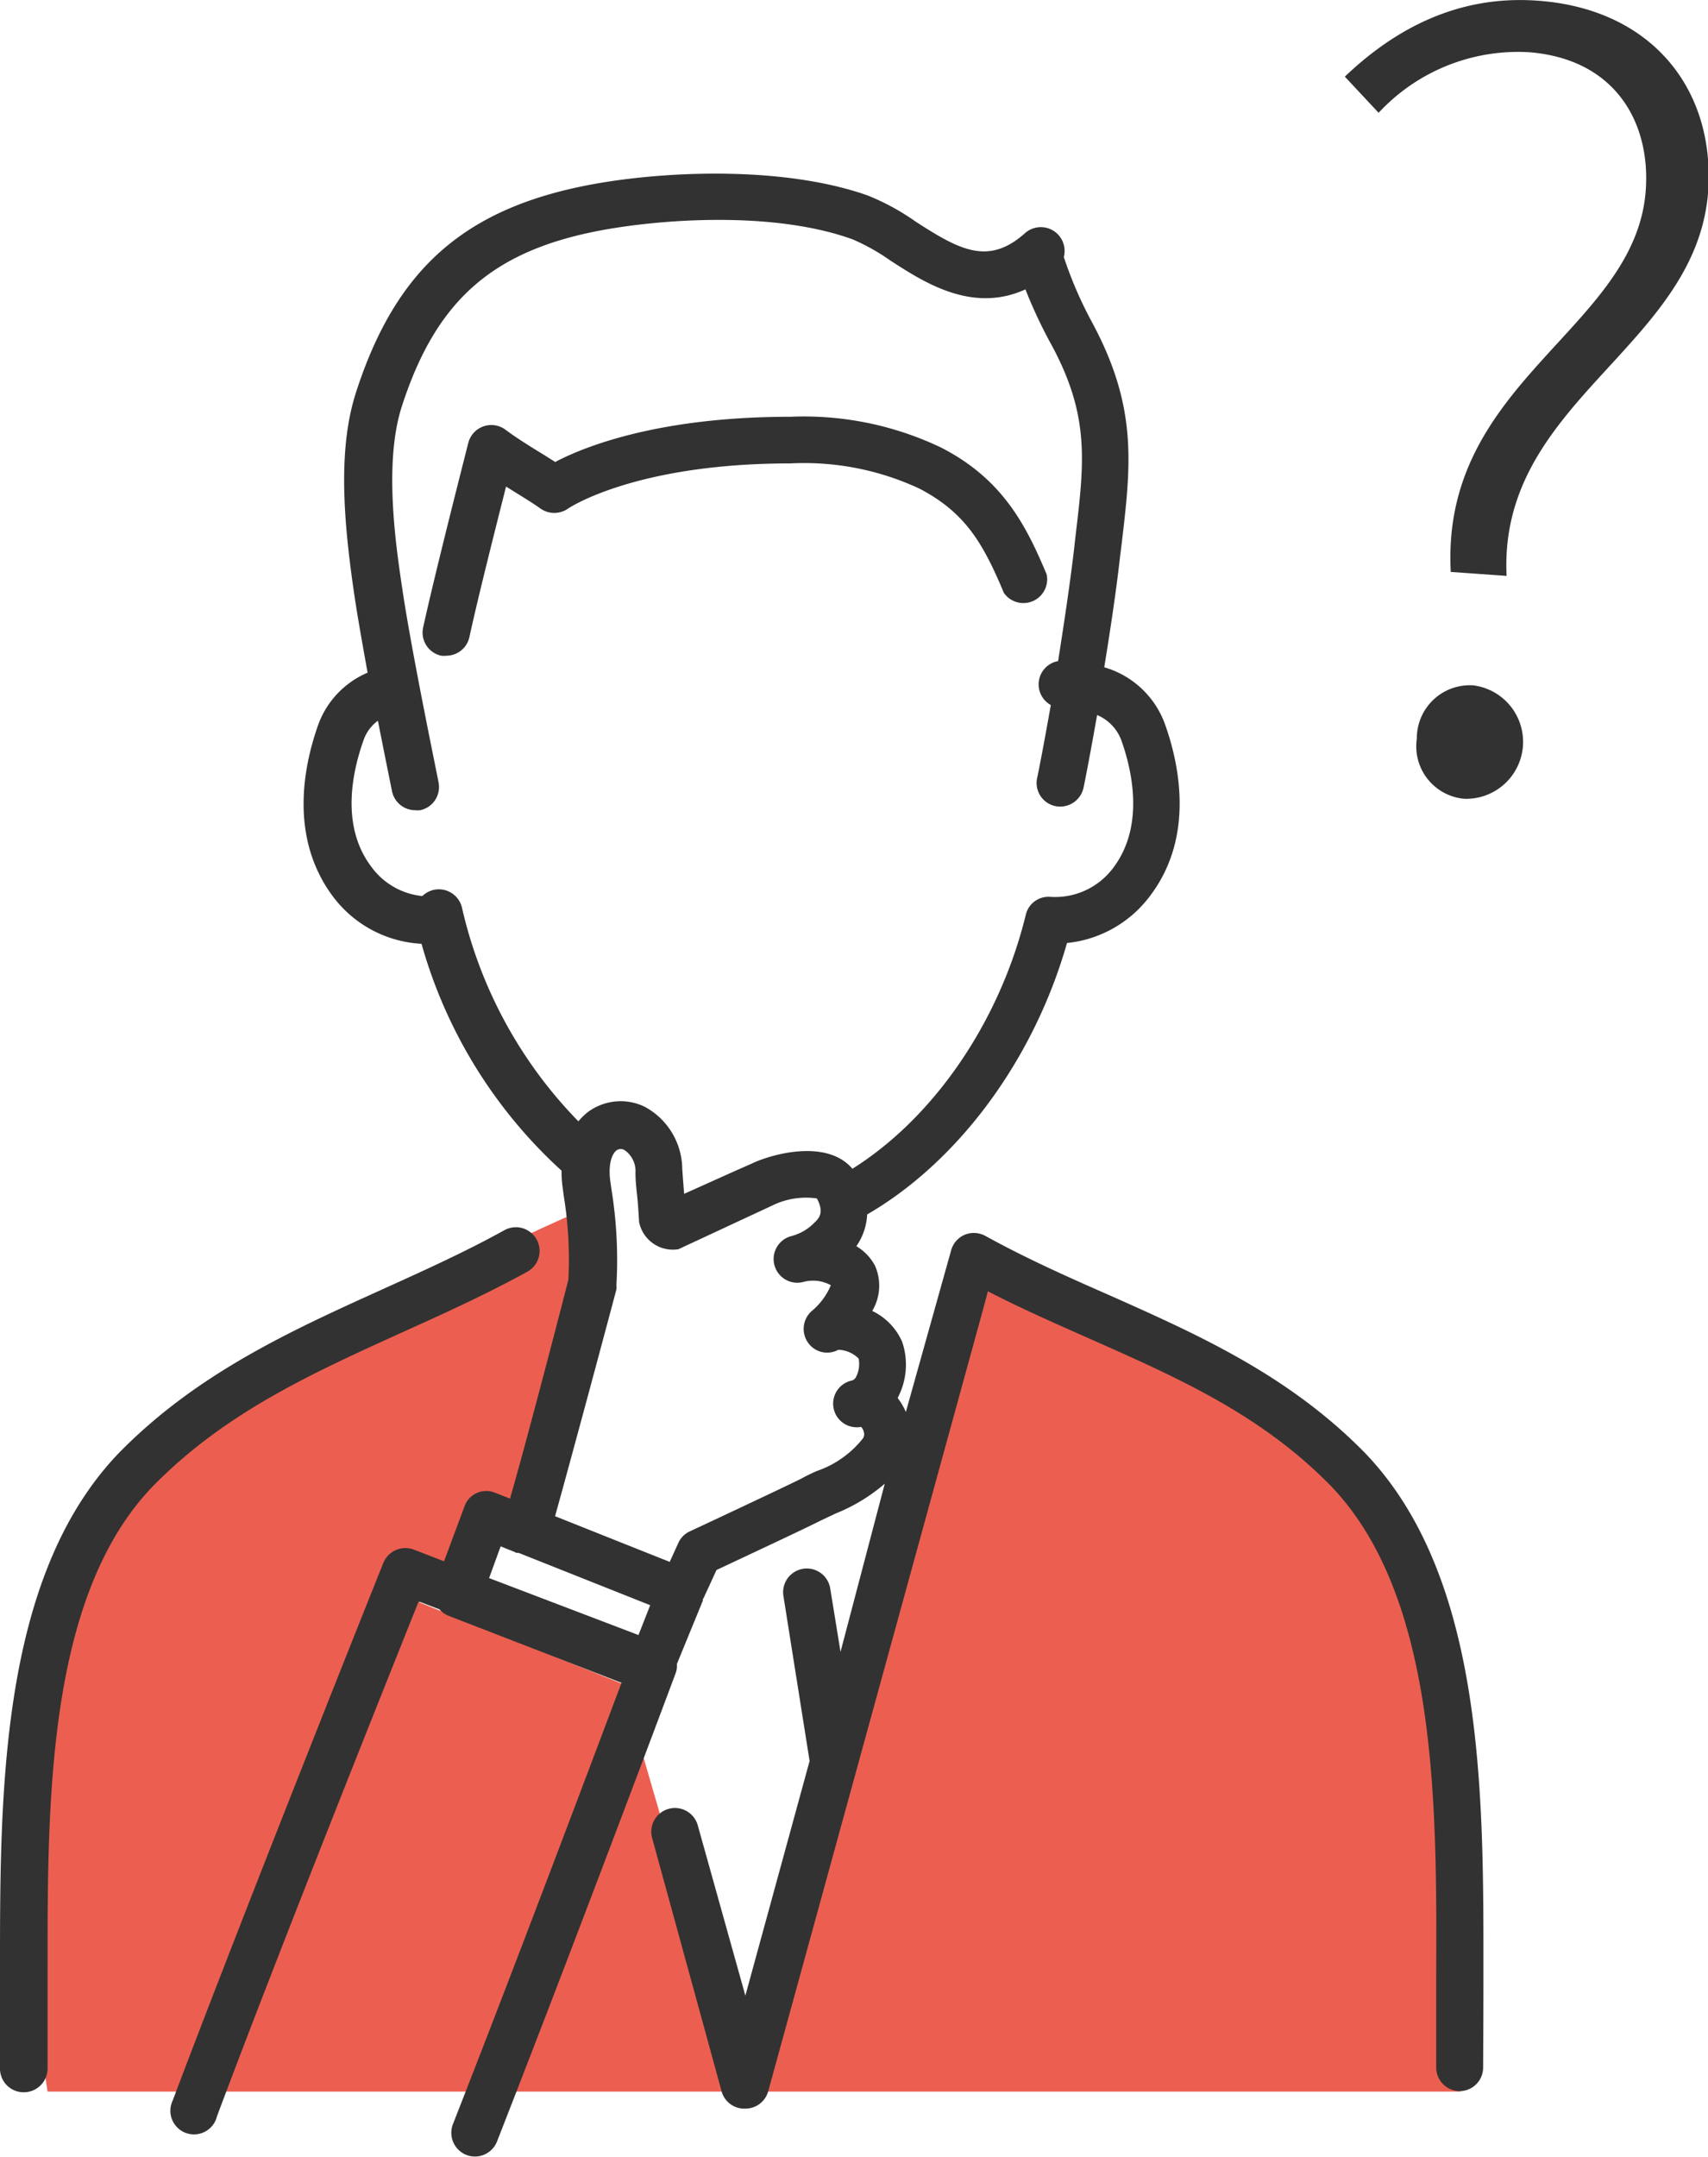
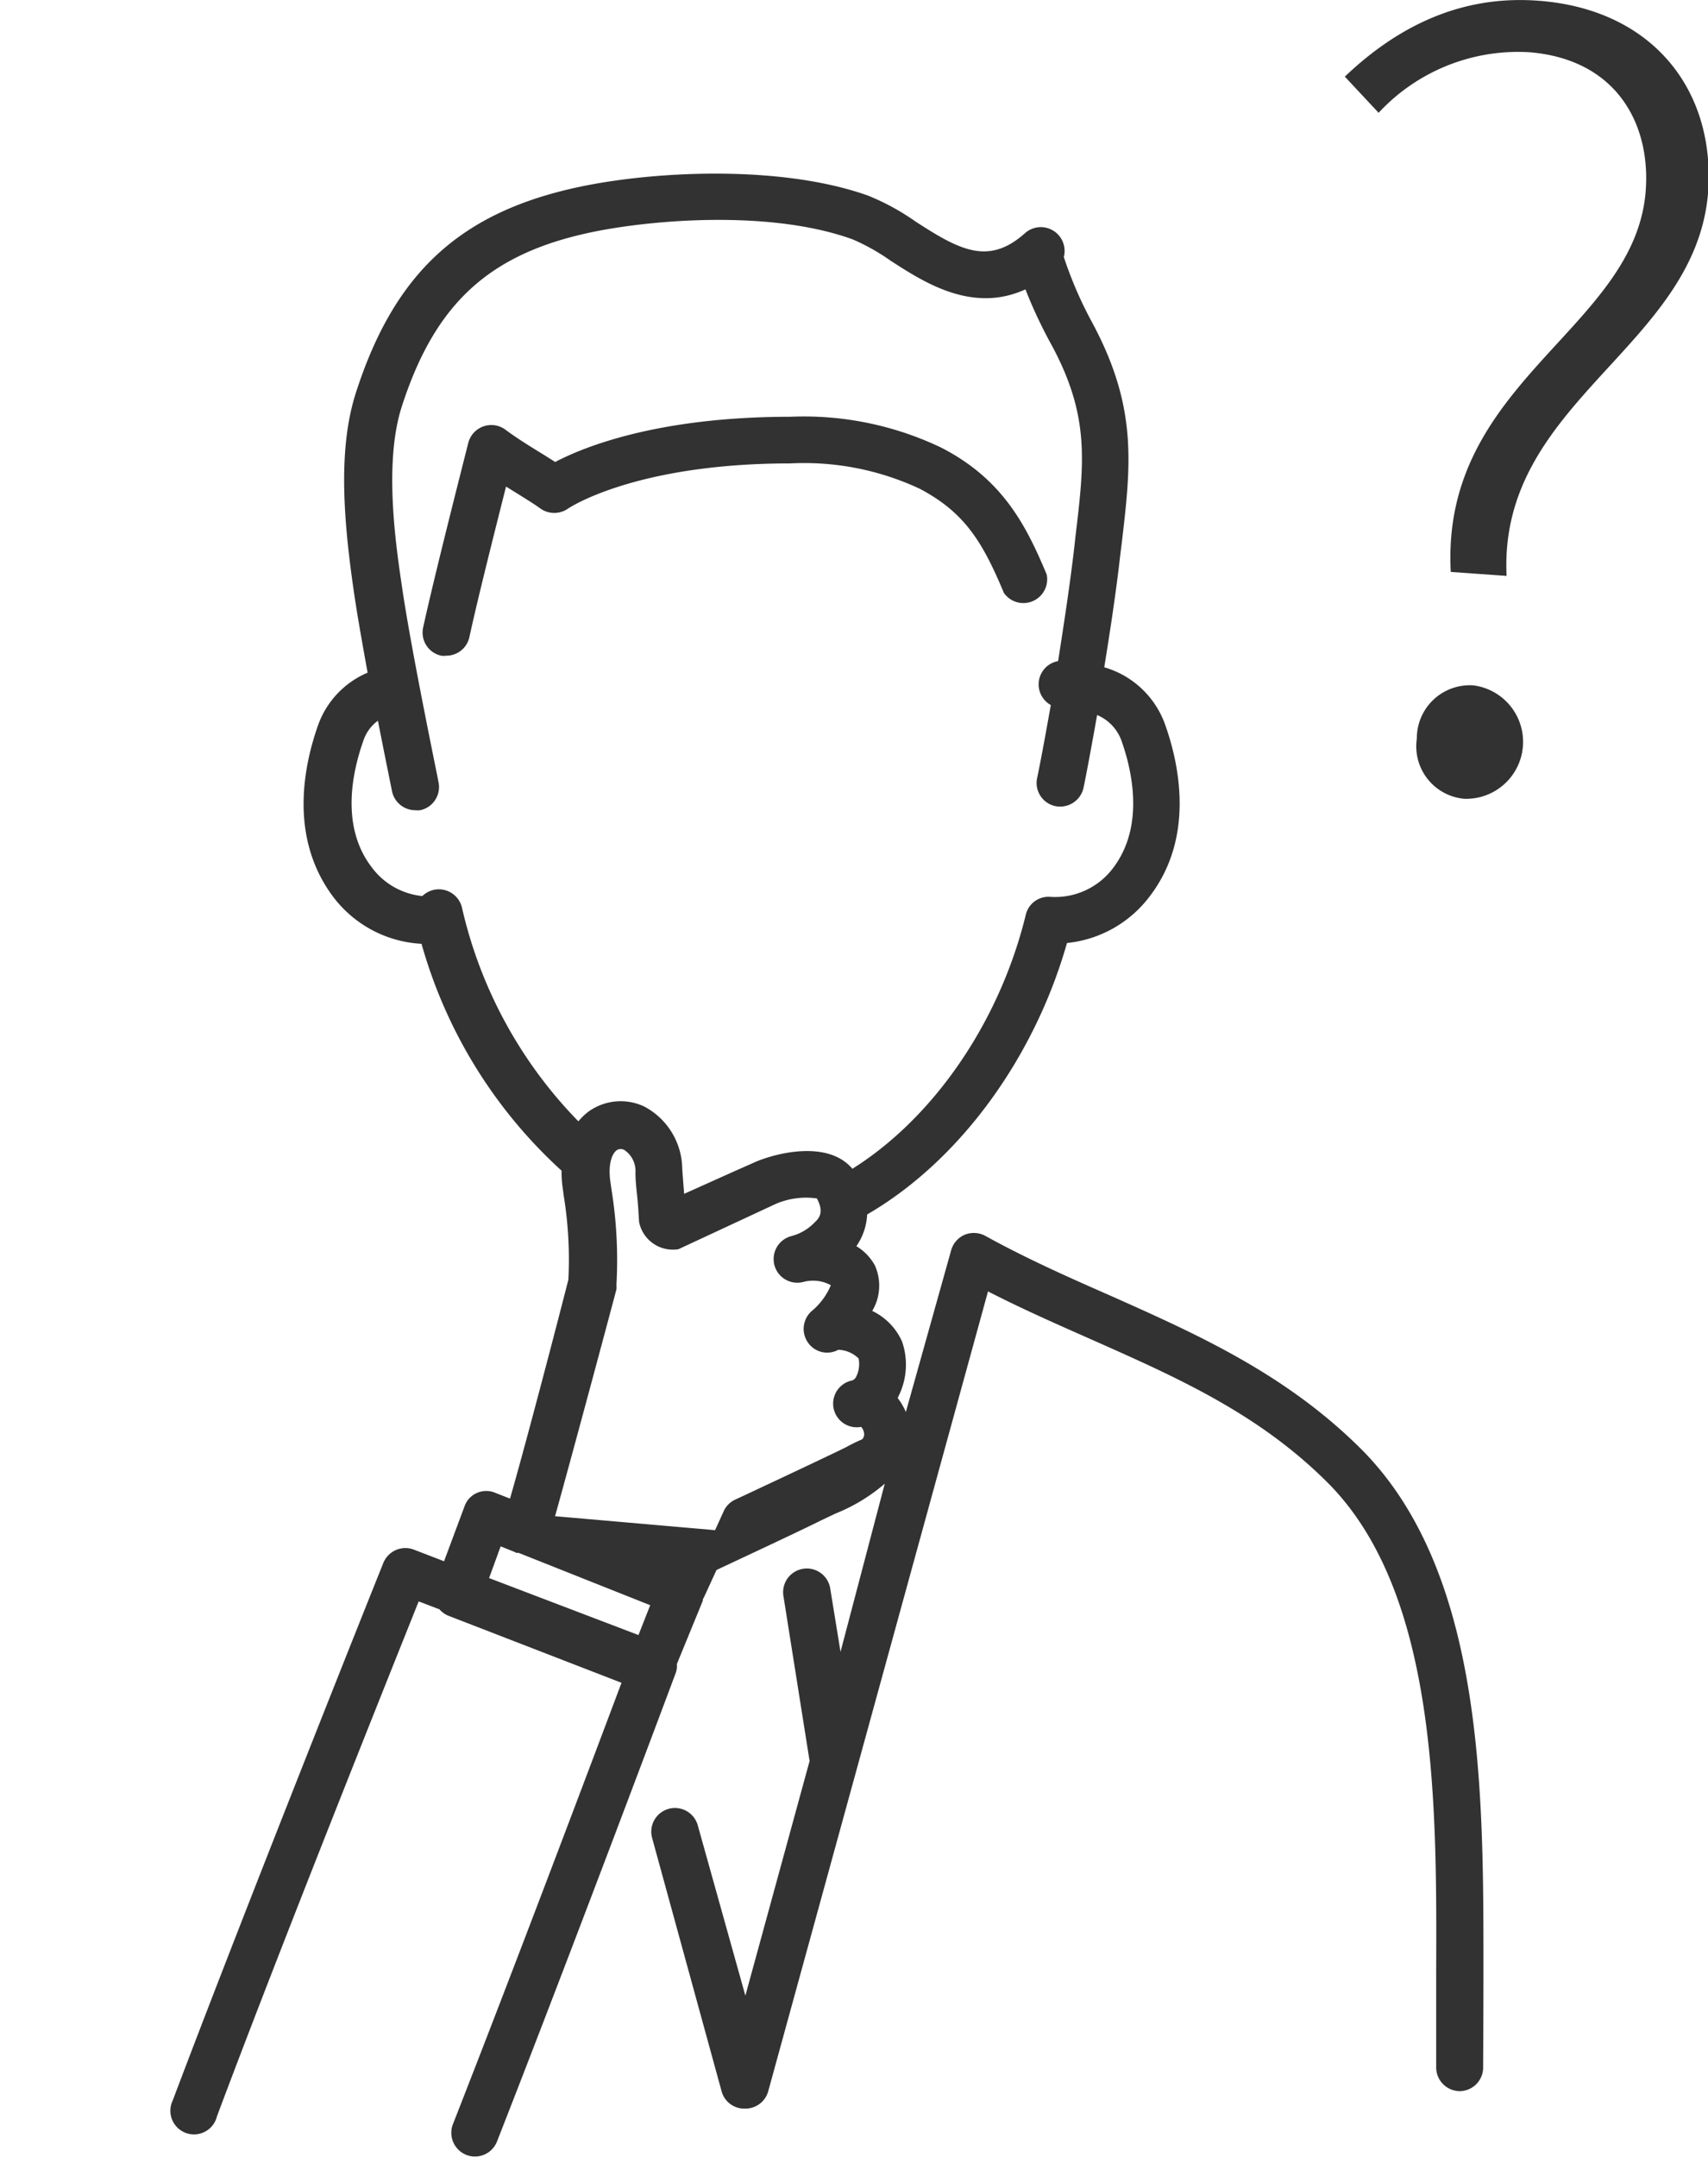
<svg xmlns="http://www.w3.org/2000/svg" width="107.7" height="135.98" viewBox="0 0 107.7 135.98">
  <defs>
    <style>
      .a {
        fill: #ec5f50;
      }

      .b {
        fill: #323232;
      }
    </style>
  </defs>
  <g>
-     <path class="a" d="M3,131.84S-1.48,104.4,7.11,95.12,17.32,88,20.7,84.84s17-9,17-9l-4,20L26.44,101l12.79,5.13L47,132.91,62.3,81.4s13.4.44,24.4,14.44c7.57,9.63,5.38,36,5.38,36Z" />
    <g>
-       <path class="b" d="M93.54,124.35c0-11.12.1-24.95-7.52-32.82C81.18,86.62,75.47,84.1,70,81.66c-2.6-1.14-5.28-2.33-7.87-3.76a1.52,1.52,0,0,0-1.3-.07,1.5,1.5,0,0,0-.86,1L57.12,89a4.55,4.55,0,0,0-.35-.65l-.15-.21,0-.06a4.47,4.47,0,0,0,.26-3.52A3.9,3.9,0,0,0,55,82.63a3.11,3.11,0,0,0,.17-2.86A3.22,3.22,0,0,0,54,78.55a3.84,3.84,0,0,0,.68-2c5.78-3.35,10.52-9.8,12.6-17.11a7.47,7.47,0,0,0,5.26-3c2.82-3.74,1.79-8.36.92-10.79a5.78,5.78,0,0,0-3.83-3.59c.38-2.34.76-4.85,1-7l.1-.8c.59-5,1-8.58-1.84-13.89a25.18,25.18,0,0,1-1.81-4.17,1.5,1.5,0,0,0-2.44-1.51c-2.31,2.07-4.14,1.07-6.93-.74a14.78,14.78,0,0,0-3-1.63c-5.12-1.81-12.25-1.56-16.8-.8-8.41,1.41-12.9,5.25-15.47,13.24-1.19,3.7-.74,8.4-.07,12.92.2,1.33.5,3,.81,4.72a5.66,5.66,0,0,0-3.12,3.3c-.86,2.43-1.89,7,.92,10.79a7.47,7.47,0,0,0,5.6,3,30.48,30.48,0,0,0,8.83,14.3,7,7,0,0,0,.06,1l.08.6a25.05,25.05,0,0,1,.29,5.27C34.73,85,33,91.55,32.16,94.46l-.92-.36a1.46,1.46,0,0,0-1.16,0,1.44,1.44,0,0,0-.79.85L28,98.41l-1.92-.74a1.5,1.5,0,0,0-1.91.85c-.09.21-8.53,21.3-13.28,33.88a1.49,1.49,0,1,0,2.79,1c4-10.69,10.77-27.58,12.72-32.46l1.31.5a1.5,1.5,0,0,0,.58.41l10.9,4.22c-1.71,4.55-6.7,17.81-10.63,27.82a1.5,1.5,0,0,0,.85,1.94,1.47,1.47,0,0,0,.54.1,1.49,1.49,0,0,0,1.39-.95c4.8-12.24,11.19-29.31,11.25-29.48a1.3,1.3,0,0,0,.09-.61l1.64-4,0-.09.06-.1.8-1.74c1.45-.68,5.58-2.61,6.56-3.11l.95-.45a11,11,0,0,0,3.1-1.88L53,104.12l-.65-4a1.49,1.49,0,0,0-2.95.48L51.05,111,47,125.79,44,115.06a1.49,1.49,0,1,0-2.88.79l4.39,16A1.48,1.48,0,0,0,47,132.91h0a1.49,1.49,0,0,0,1.44-1.09L62.3,81.4c2.16,1.11,4.33,2.06,6.45,3,5.5,2.44,10.71,4.73,15.13,9.22,6.77,7,6.72,20.15,6.68,30.73,0,2.13,0,4.15,0,6a1.5,1.5,0,0,0,1.5,1.46h0a1.49,1.49,0,0,0,1.46-1.53C93.53,128.46,93.54,126.46,93.54,124.35ZM29.13,57.21a1.5,1.5,0,0,0-1.67-1.14,1.52,1.52,0,0,0-.83.41,4.52,4.52,0,0,1-3.21-1.84c-2-2.63-1.16-6.13-.49-8a2.52,2.52,0,0,1,.9-1.21c.47,2.39.86,4.29.89,4.45a1.5,1.5,0,0,0,1.46,1.19,1.55,1.55,0,0,0,.31,0,1.49,1.49,0,0,0,1.16-1.77c0-.08-1.66-8-2.27-12.1-.42-2.8-1.19-8-.05-11.56,2.21-6.86,5.89-10,13.13-11.22,4.2-.7,10.72-1,15.31.67a13.16,13.16,0,0,1,2.37,1.33c2.13,1.38,5.17,3.35,8.52,1.82a29.9,29.9,0,0,0,1.65,3.51c2.41,4.47,2.07,7.35,1.5,12.11l-.09.81c-.25,2.13-.63,4.65-1,7a1.49,1.49,0,0,0-.46,2.77c-.38,2.15-.71,3.89-.86,4.59a1.49,1.49,0,0,0,1.14,1.78,1.51,1.51,0,0,0,1.78-1.14c.14-.66.47-2.4.86-4.6a2.78,2.78,0,0,1,1.53,1.6c.66,1.85,1.48,5.36-.49,8a4.57,4.57,0,0,1-4,1.86,1.47,1.47,0,0,0-1.54,1.14c-1.65,6.75-5.8,12.78-10.93,16-1.64-1.93-5.18-.89-6.34-.33l-1.11.49-3.16,1.42q-.06-.73-.12-1.56a4.5,4.5,0,0,0-2.39-3.94,3.47,3.47,0,0,0-3.54.33,3.9,3.9,0,0,0-.62.6A28.24,28.24,0,0,1,29.13,57.21Zm11.13,45.85-9.42-3.59.73-2,.87.35.12.06.14,0L41,101.18ZM54.37,90.72a6.33,6.33,0,0,1-2.86,2c-.34.15-.68.31-1,.49-1.14.57-6.93,3.28-7,3.31a1.46,1.46,0,0,0-.73.72l-.55,1.21L35,95.57c1-3.58,3.34-12.29,3.87-14.3a1.37,1.37,0,0,0,0-.28,27.87,27.87,0,0,0-.31-6l-.08-.56c-.14-1.1.12-1.72.41-1.93a.46.46,0,0,1,.5,0,1.6,1.6,0,0,1,.68,1.41c0,.6.08,1.17.13,1.7s.07,1,.1,1.42a2.17,2.17,0,0,0,2.48,1.71L48.67,76a4.83,4.83,0,0,1,2.84-.46c.41.77.24,1.16-.13,1.5a3.13,3.13,0,0,1-1.5.88,1.49,1.49,0,0,0,.79,2.88,2.34,2.34,0,0,1,1.72.21,4.22,4.22,0,0,1-1.16,1.59,1.5,1.5,0,0,0-.3,2,1.47,1.47,0,0,0,1.93.48,1.9,1.9,0,0,1,1.28.55A1.78,1.78,0,0,1,54,86.75a.49.49,0,0,1-.25.26h0a1.49,1.49,0,0,0,.55,2.93.71.71,0,0,1,.18.37A.47.47,0,0,1,54.37,90.72Z" />
-       <path class="b" d="M25.32,84c2.62-1.18,5.31-2.4,7.93-3.84a1.49,1.49,0,1,0-1.44-2.62c-2.51,1.39-5.16,2.58-7.72,3.74-5.72,2.59-11.64,5.27-16.55,10.26C-.07,99.4,0,113.23,0,124.35c0,2.11,0,4.11,0,6a1.49,1.49,0,0,0,1.46,1.53h0A1.5,1.5,0,0,0,3,130.38c0-1.89,0-3.91,0-6,0-10.58-.1-23.73,6.66-30.72C14.19,89.05,19.6,86.6,25.32,84Z" />
+       <path class="b" d="M93.54,124.35c0-11.12.1-24.95-7.52-32.82C81.18,86.62,75.47,84.1,70,81.66c-2.6-1.14-5.28-2.33-7.87-3.76a1.52,1.52,0,0,0-1.3-.07,1.5,1.5,0,0,0-.86,1L57.12,89a4.55,4.55,0,0,0-.35-.65l-.15-.21,0-.06a4.47,4.47,0,0,0,.26-3.52A3.9,3.9,0,0,0,55,82.63a3.11,3.11,0,0,0,.17-2.86A3.22,3.22,0,0,0,54,78.55a3.84,3.84,0,0,0,.68-2c5.78-3.35,10.52-9.8,12.6-17.11a7.47,7.47,0,0,0,5.26-3c2.82-3.74,1.79-8.36.92-10.79a5.78,5.78,0,0,0-3.83-3.59c.38-2.34.76-4.85,1-7l.1-.8c.59-5,1-8.58-1.84-13.89a25.18,25.18,0,0,1-1.81-4.17,1.5,1.5,0,0,0-2.44-1.51c-2.31,2.07-4.14,1.07-6.93-.74a14.78,14.78,0,0,0-3-1.63c-5.12-1.81-12.25-1.56-16.8-.8-8.41,1.41-12.9,5.25-15.47,13.24-1.19,3.7-.74,8.4-.07,12.92.2,1.33.5,3,.81,4.72a5.66,5.66,0,0,0-3.12,3.3c-.86,2.43-1.89,7,.92,10.79a7.47,7.47,0,0,0,5.6,3,30.48,30.48,0,0,0,8.83,14.3,7,7,0,0,0,.06,1l.08.6a25.05,25.05,0,0,1,.29,5.27C34.73,85,33,91.55,32.16,94.46l-.92-.36a1.46,1.46,0,0,0-1.16,0,1.44,1.44,0,0,0-.79.85L28,98.41l-1.92-.74a1.5,1.5,0,0,0-1.91.85c-.09.21-8.53,21.3-13.28,33.88a1.49,1.49,0,1,0,2.79,1c4-10.69,10.77-27.58,12.72-32.46l1.31.5a1.5,1.5,0,0,0,.58.41l10.9,4.22c-1.71,4.55-6.7,17.81-10.63,27.82a1.5,1.5,0,0,0,.85,1.94,1.47,1.47,0,0,0,.54.1,1.49,1.49,0,0,0,1.39-.95c4.8-12.24,11.19-29.31,11.25-29.48a1.3,1.3,0,0,0,.09-.61l1.64-4,0-.09.06-.1.8-1.74c1.45-.68,5.58-2.61,6.56-3.11l.95-.45a11,11,0,0,0,3.1-1.88L53,104.12l-.65-4a1.49,1.49,0,0,0-2.95.48L51.05,111,47,125.79,44,115.06a1.49,1.49,0,1,0-2.88.79l4.39,16A1.48,1.48,0,0,0,47,132.91h0a1.49,1.49,0,0,0,1.44-1.09L62.3,81.4c2.16,1.11,4.33,2.06,6.45,3,5.5,2.44,10.71,4.73,15.13,9.22,6.77,7,6.72,20.15,6.68,30.73,0,2.13,0,4.15,0,6a1.5,1.5,0,0,0,1.5,1.46h0a1.49,1.49,0,0,0,1.46-1.53C93.53,128.46,93.54,126.46,93.54,124.35ZM29.13,57.21a1.5,1.5,0,0,0-1.67-1.14,1.52,1.52,0,0,0-.83.41,4.52,4.52,0,0,1-3.21-1.84c-2-2.63-1.16-6.13-.49-8a2.52,2.52,0,0,1,.9-1.21c.47,2.39.86,4.29.89,4.45a1.5,1.5,0,0,0,1.46,1.19,1.55,1.55,0,0,0,.31,0,1.49,1.49,0,0,0,1.16-1.77c0-.08-1.66-8-2.27-12.1-.42-2.8-1.19-8-.05-11.56,2.21-6.86,5.89-10,13.13-11.22,4.2-.7,10.72-1,15.31.67a13.16,13.16,0,0,1,2.37,1.33c2.13,1.38,5.17,3.35,8.52,1.82a29.9,29.9,0,0,0,1.65,3.51c2.41,4.47,2.07,7.35,1.5,12.11l-.09.81c-.25,2.13-.63,4.65-1,7a1.49,1.49,0,0,0-.46,2.77c-.38,2.15-.71,3.89-.86,4.59a1.49,1.49,0,0,0,1.14,1.78,1.51,1.51,0,0,0,1.78-1.14c.14-.66.47-2.4.86-4.6a2.78,2.78,0,0,1,1.53,1.6c.66,1.85,1.48,5.36-.49,8a4.57,4.57,0,0,1-4,1.86,1.47,1.47,0,0,0-1.54,1.14c-1.65,6.75-5.8,12.78-10.93,16-1.64-1.93-5.18-.89-6.34-.33l-1.11.49-3.16,1.42q-.06-.73-.12-1.56a4.5,4.5,0,0,0-2.39-3.94,3.47,3.47,0,0,0-3.54.33,3.9,3.9,0,0,0-.62.6A28.24,28.24,0,0,1,29.13,57.21Zm11.13,45.85-9.42-3.59.73-2,.87.35.12.06.14,0L41,101.18ZM54.37,90.72c-.34.15-.68.31-1,.49-1.14.57-6.93,3.28-7,3.31a1.46,1.46,0,0,0-.73.72l-.55,1.21L35,95.57c1-3.58,3.34-12.29,3.87-14.3a1.37,1.37,0,0,0,0-.28,27.87,27.87,0,0,0-.31-6l-.08-.56c-.14-1.1.12-1.72.41-1.93a.46.46,0,0,1,.5,0,1.6,1.6,0,0,1,.68,1.41c0,.6.08,1.17.13,1.7s.07,1,.1,1.42a2.17,2.17,0,0,0,2.48,1.71L48.67,76a4.83,4.83,0,0,1,2.84-.46c.41.77.24,1.16-.13,1.5a3.13,3.13,0,0,1-1.5.88,1.49,1.49,0,0,0,.79,2.88,2.34,2.34,0,0,1,1.72.21,4.22,4.22,0,0,1-1.16,1.59,1.5,1.5,0,0,0-.3,2,1.47,1.47,0,0,0,1.93.48,1.9,1.9,0,0,1,1.28.55A1.78,1.78,0,0,1,54,86.75a.49.49,0,0,1-.25.26h0a1.49,1.49,0,0,0,.55,2.93.71.71,0,0,1,.18.37A.47.47,0,0,1,54.37,90.72Z" />
      <path class="b" d="M58,30.81c2.8,1.48,3.94,3.3,5.3,6.56A1.5,1.5,0,0,0,66,36.21c-1.28-3.05-2.75-6-6.66-8a20.08,20.08,0,0,0-9.51-1.94c-8.31,0-13,1.89-14.82,2.85l-.73-.46c-.8-.49-1.71-1.05-2.4-1.57a1.5,1.5,0,0,0-2.35.82c-.71,2.8-2.19,8.63-2.85,11.65a1.49,1.49,0,0,0,1.14,1.77,1.22,1.22,0,0,0,.32,0,1.49,1.49,0,0,0,1.46-1.18c.51-2.35,1.55-6.48,2.31-9.48l.79.49c.56.35,1.09.68,1.37.89a1.52,1.52,0,0,0,1.76,0s4.17-2.84,14-2.84A17.2,17.2,0,0,1,58,30.81Z" />
      <path class="b" d="M97.05.05c-5.11-.4-9.11,1.79-12.25,4.78l2.13,2.28A12,12,0,0,1,96.4,3.29c5.51.43,7.7,4.5,7.37,8.76-.68,8.72-12.94,12-12.29,24L95,36.3c-.53-11,11.94-14.37,12.71-24.21C108.16,5.66,104.2.6,97.05.05Z" />
      <path class="b" d="M92.9,43.2a3.34,3.34,0,0,0-3.56,3.35,3.32,3.32,0,0,0,3,3.8,3.59,3.59,0,0,0,.56-7.15Z" />
    </g>
  </g>
</svg>